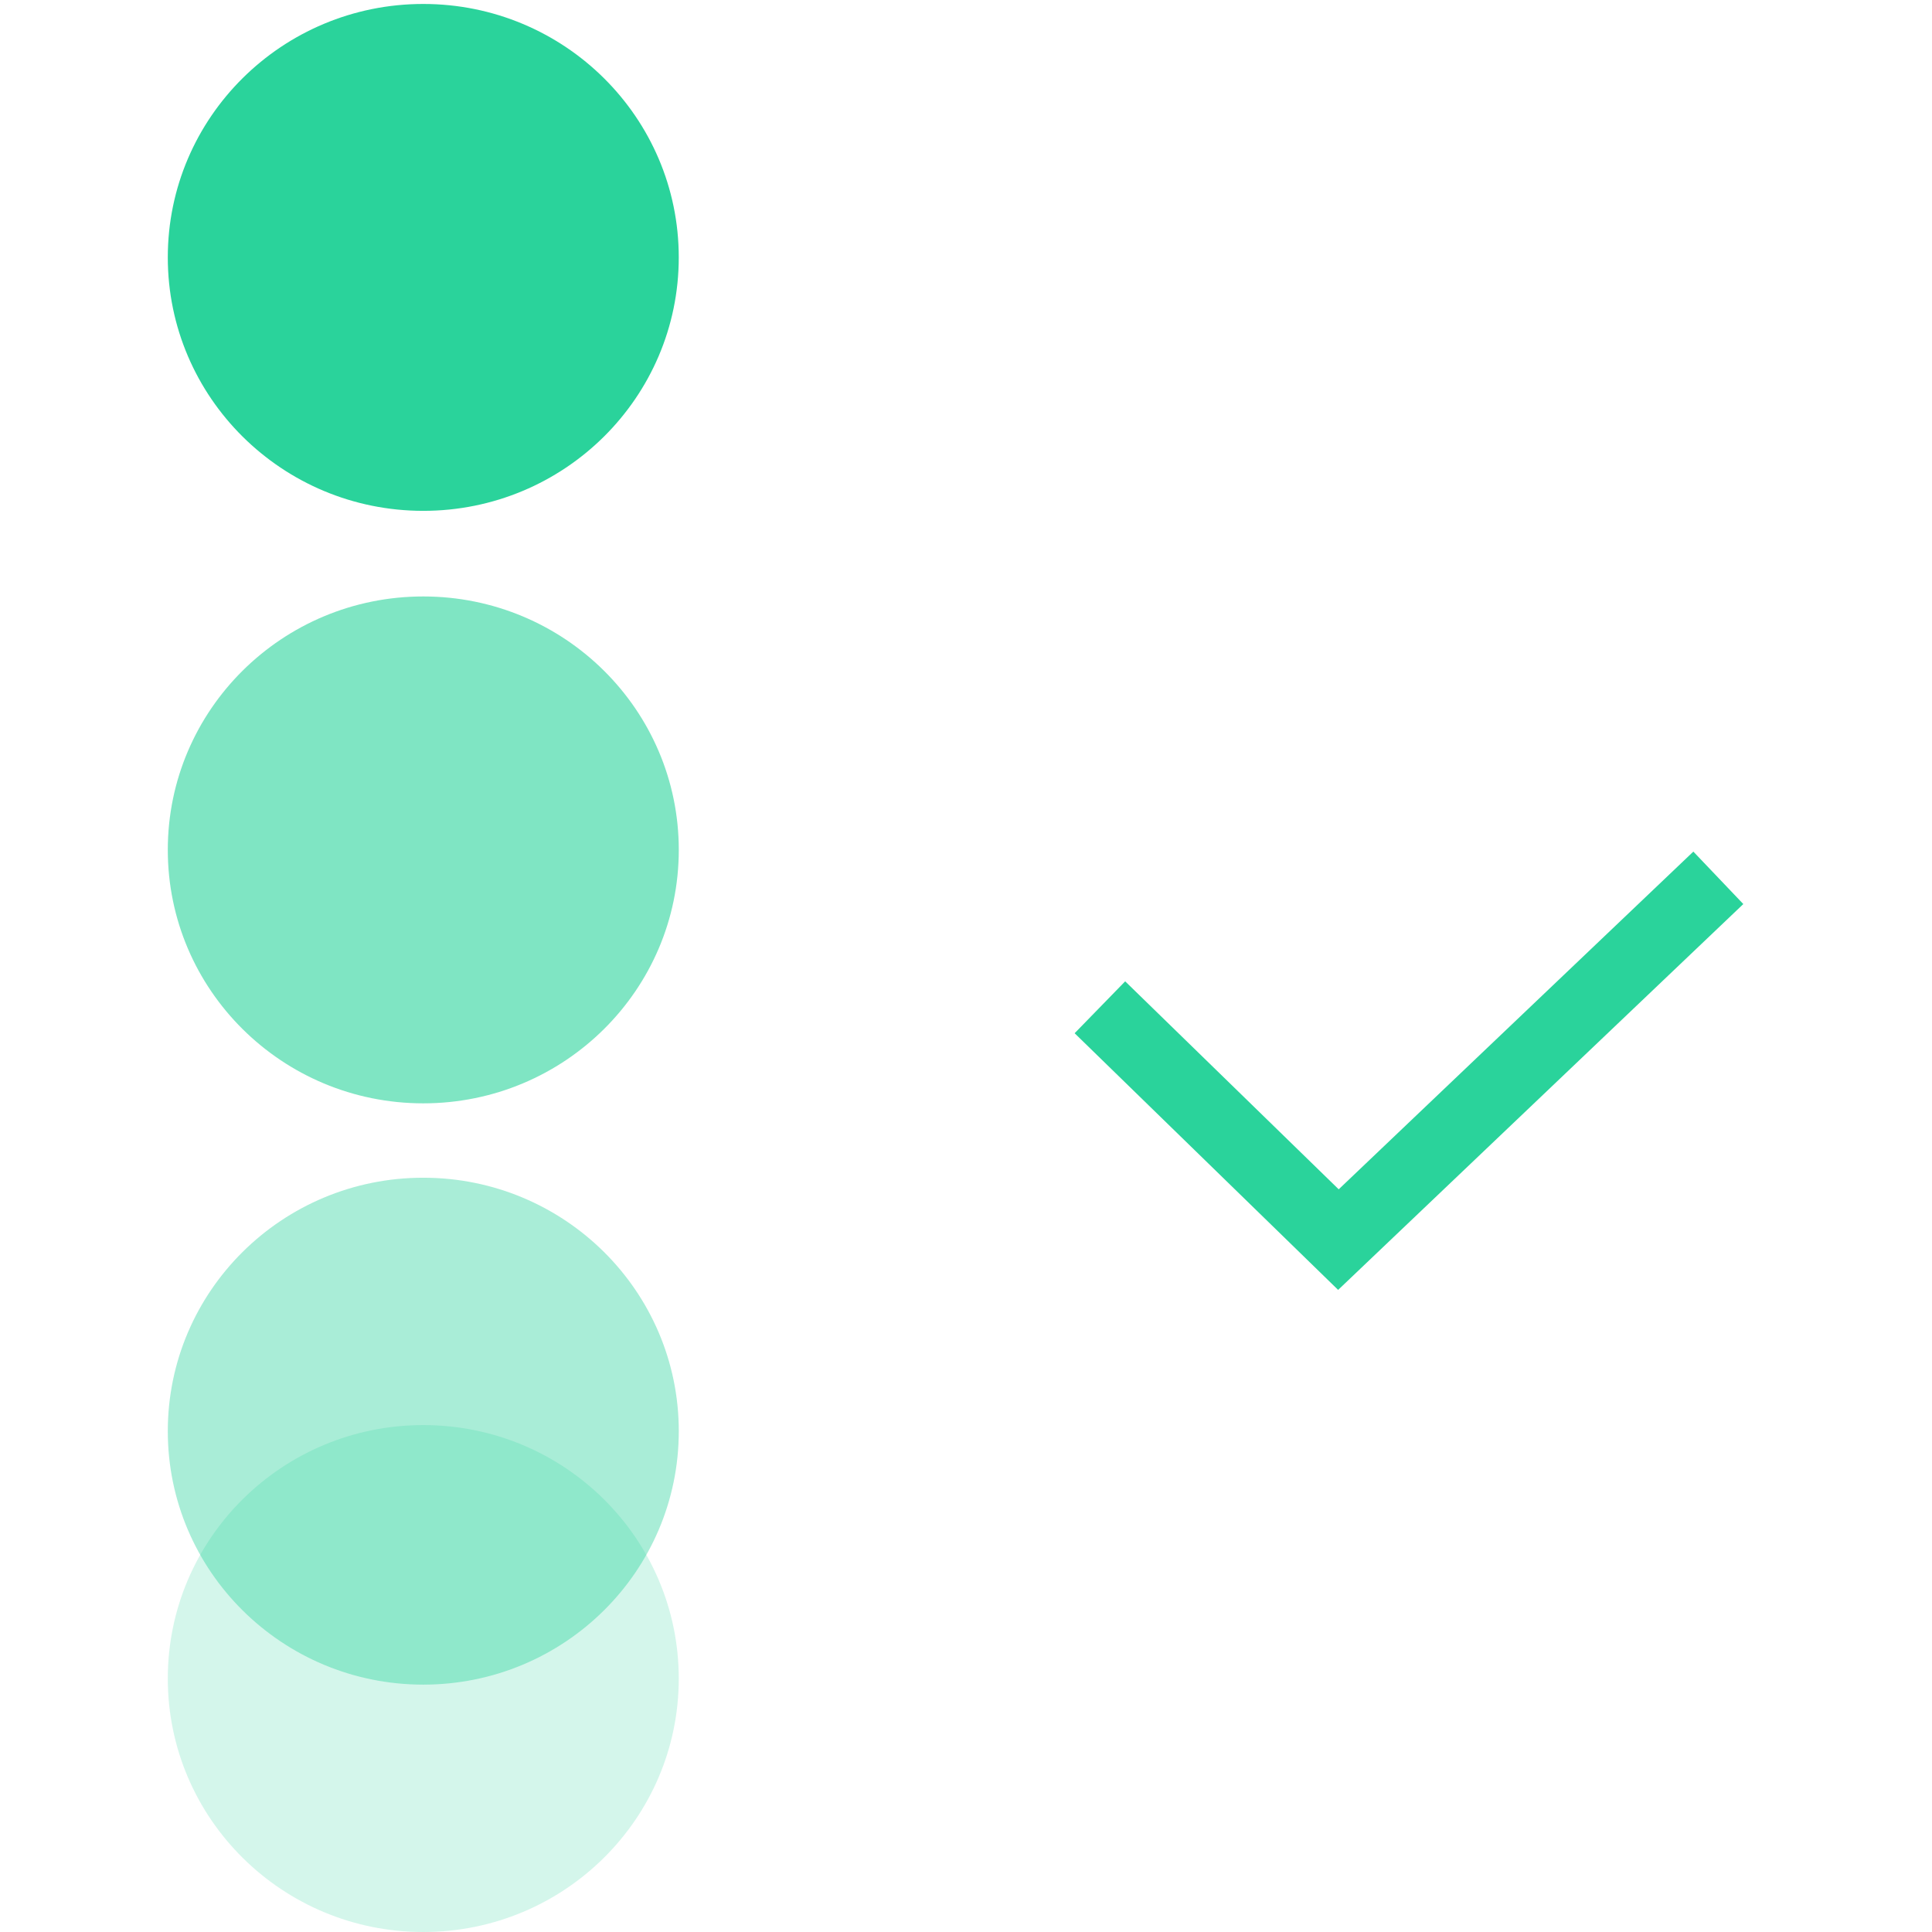
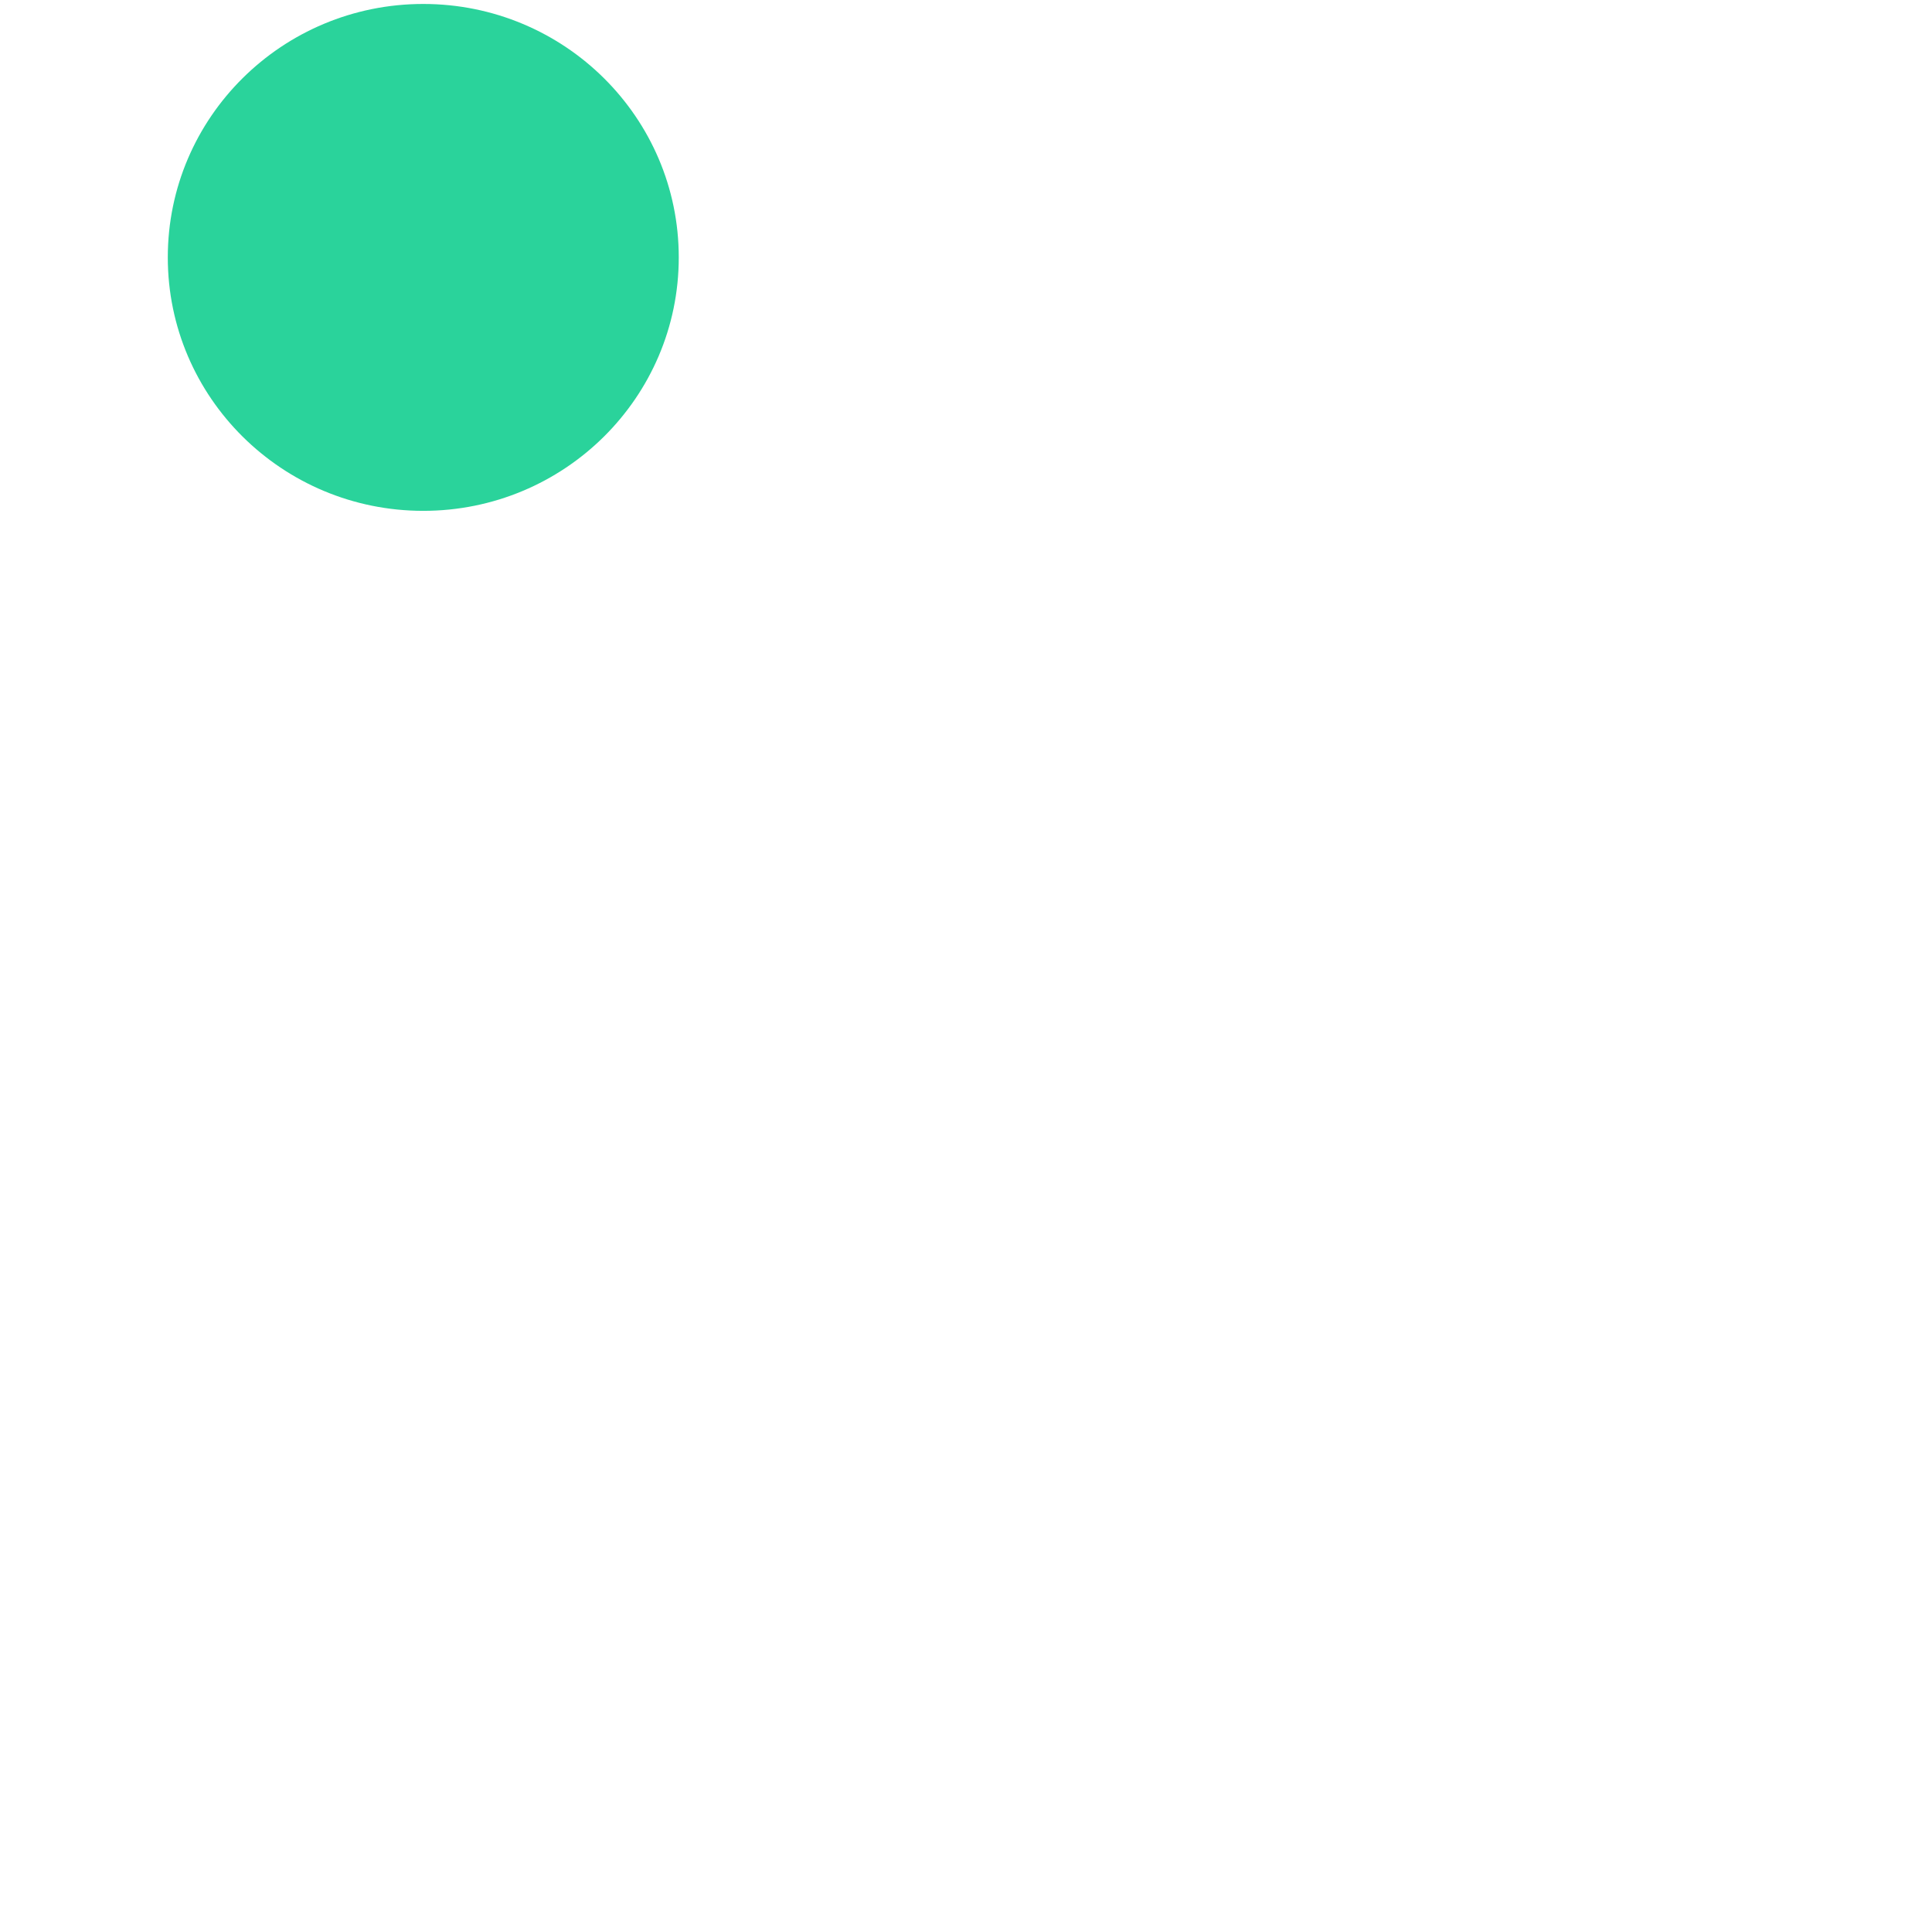
<svg xmlns="http://www.w3.org/2000/svg" width="80" height="80" viewBox="0 0 80 80" fill="none">
  <g clip-path="url(#clip0)">
-     <path opacity="0.2" fill-rule="evenodd" clip-rule="evenodd" d="M17.526 80C11.684 80 6.948 75.301 6.948 69.505C6.948 63.709 11.684 59.01 17.526 59.01C23.369 59.01 28.106 63.709 28.106 69.505C28.106 75.301 23.369 80 17.526 80Z" fill="#2AD39B" />
-     <path opacity="0.4" fill-rule="evenodd" clip-rule="evenodd" d="M6.948 59.262C6.948 53.465 11.684 48.767 17.527 48.767C23.37 48.767 28.107 53.465 28.107 59.262C28.107 65.058 23.37 69.757 17.527 69.757C11.684 69.757 6.948 65.058 6.948 59.262Z" fill="#2AD39B" />
-     <path opacity="0.6" fill-rule="evenodd" clip-rule="evenodd" d="M6.948 35.192C6.948 29.396 11.684 24.698 17.527 24.698C23.37 24.698 28.107 29.396 28.107 35.192C28.107 40.989 23.37 45.687 17.527 45.687C11.684 45.687 6.948 40.989 6.948 35.192Z" fill="#2AD39B" />
    <path fill-rule="evenodd" clip-rule="evenodd" d="M6.948 10.658C6.948 4.862 11.685 0.164 17.527 0.164C23.37 0.164 28.106 4.862 28.106 10.658C28.106 16.455 23.37 21.153 17.527 21.153C11.685 21.153 6.948 16.455 6.948 10.658Z" fill="#2AD39B" />
-     <path fill-rule="evenodd" clip-rule="evenodd" d="M72.187 37.435L55.409 53.412L44.498 42.784L46.591 40.635L55.433 49.247L70.118 35.263L72.187 37.435Z" fill="#2AD39B" />
  </g>
  <defs>
    <clipPath id="clip0">
      <rect width="80" height="80" fill="white" />
    </clipPath>
  </defs>
</svg>